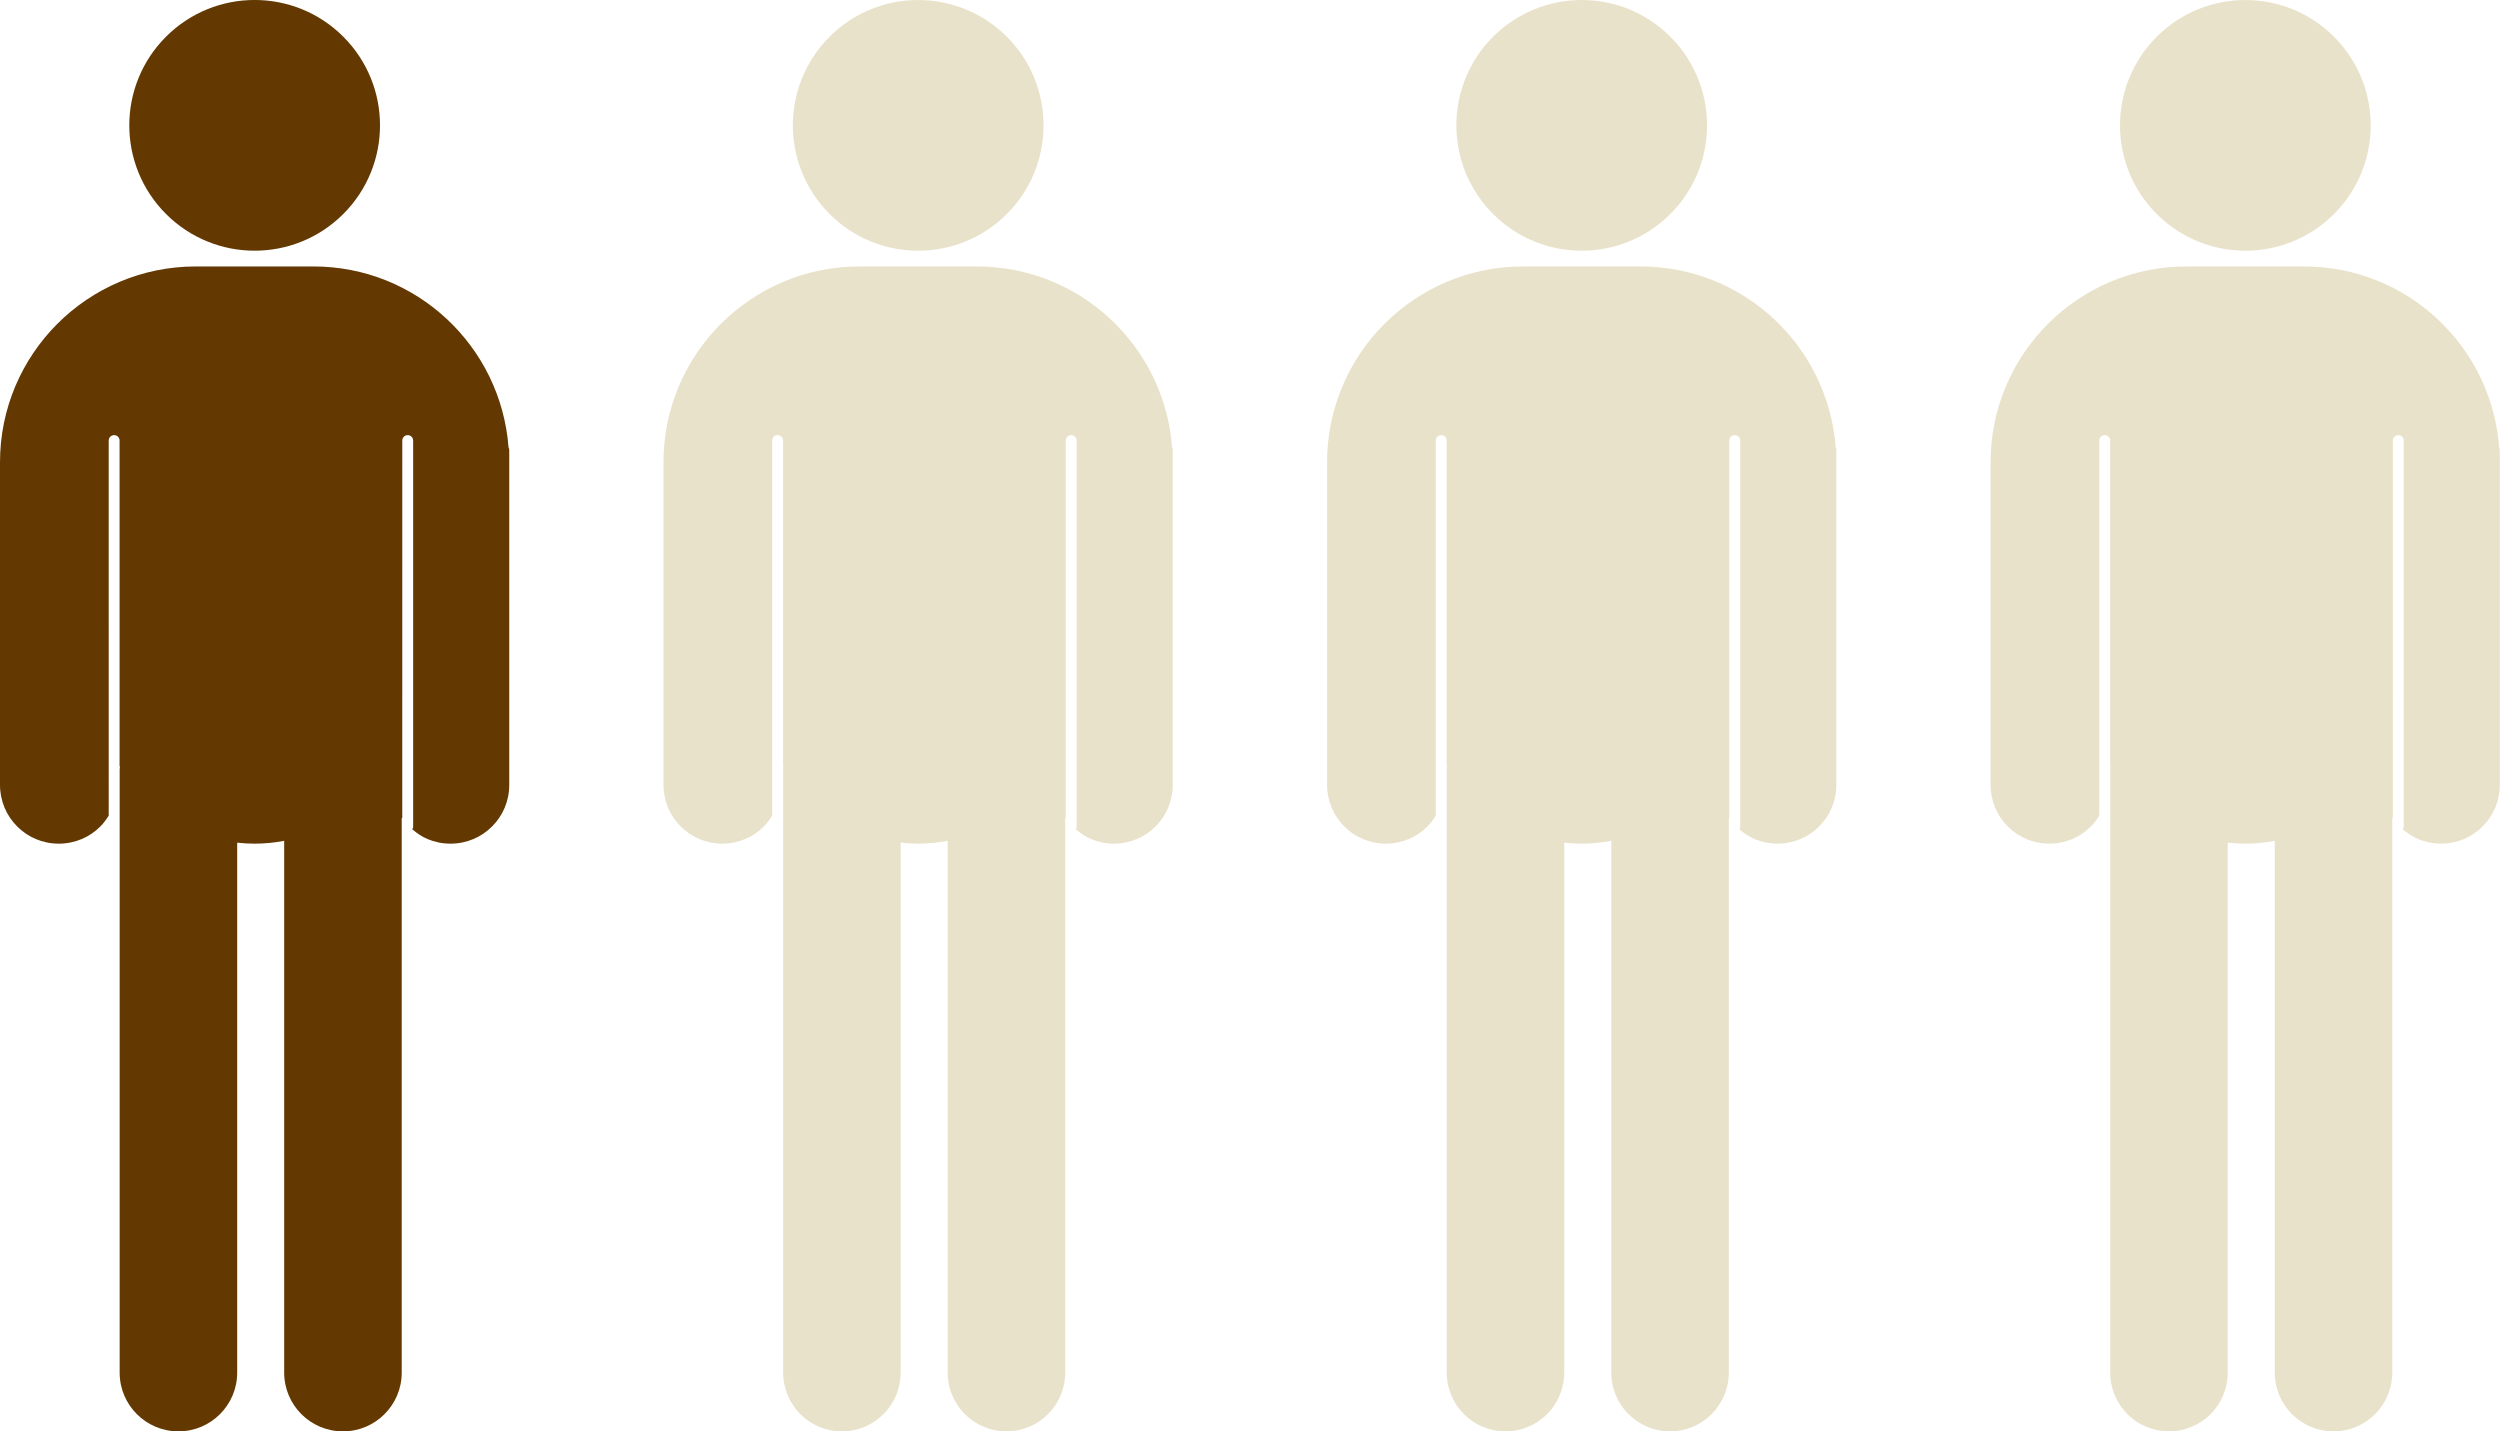
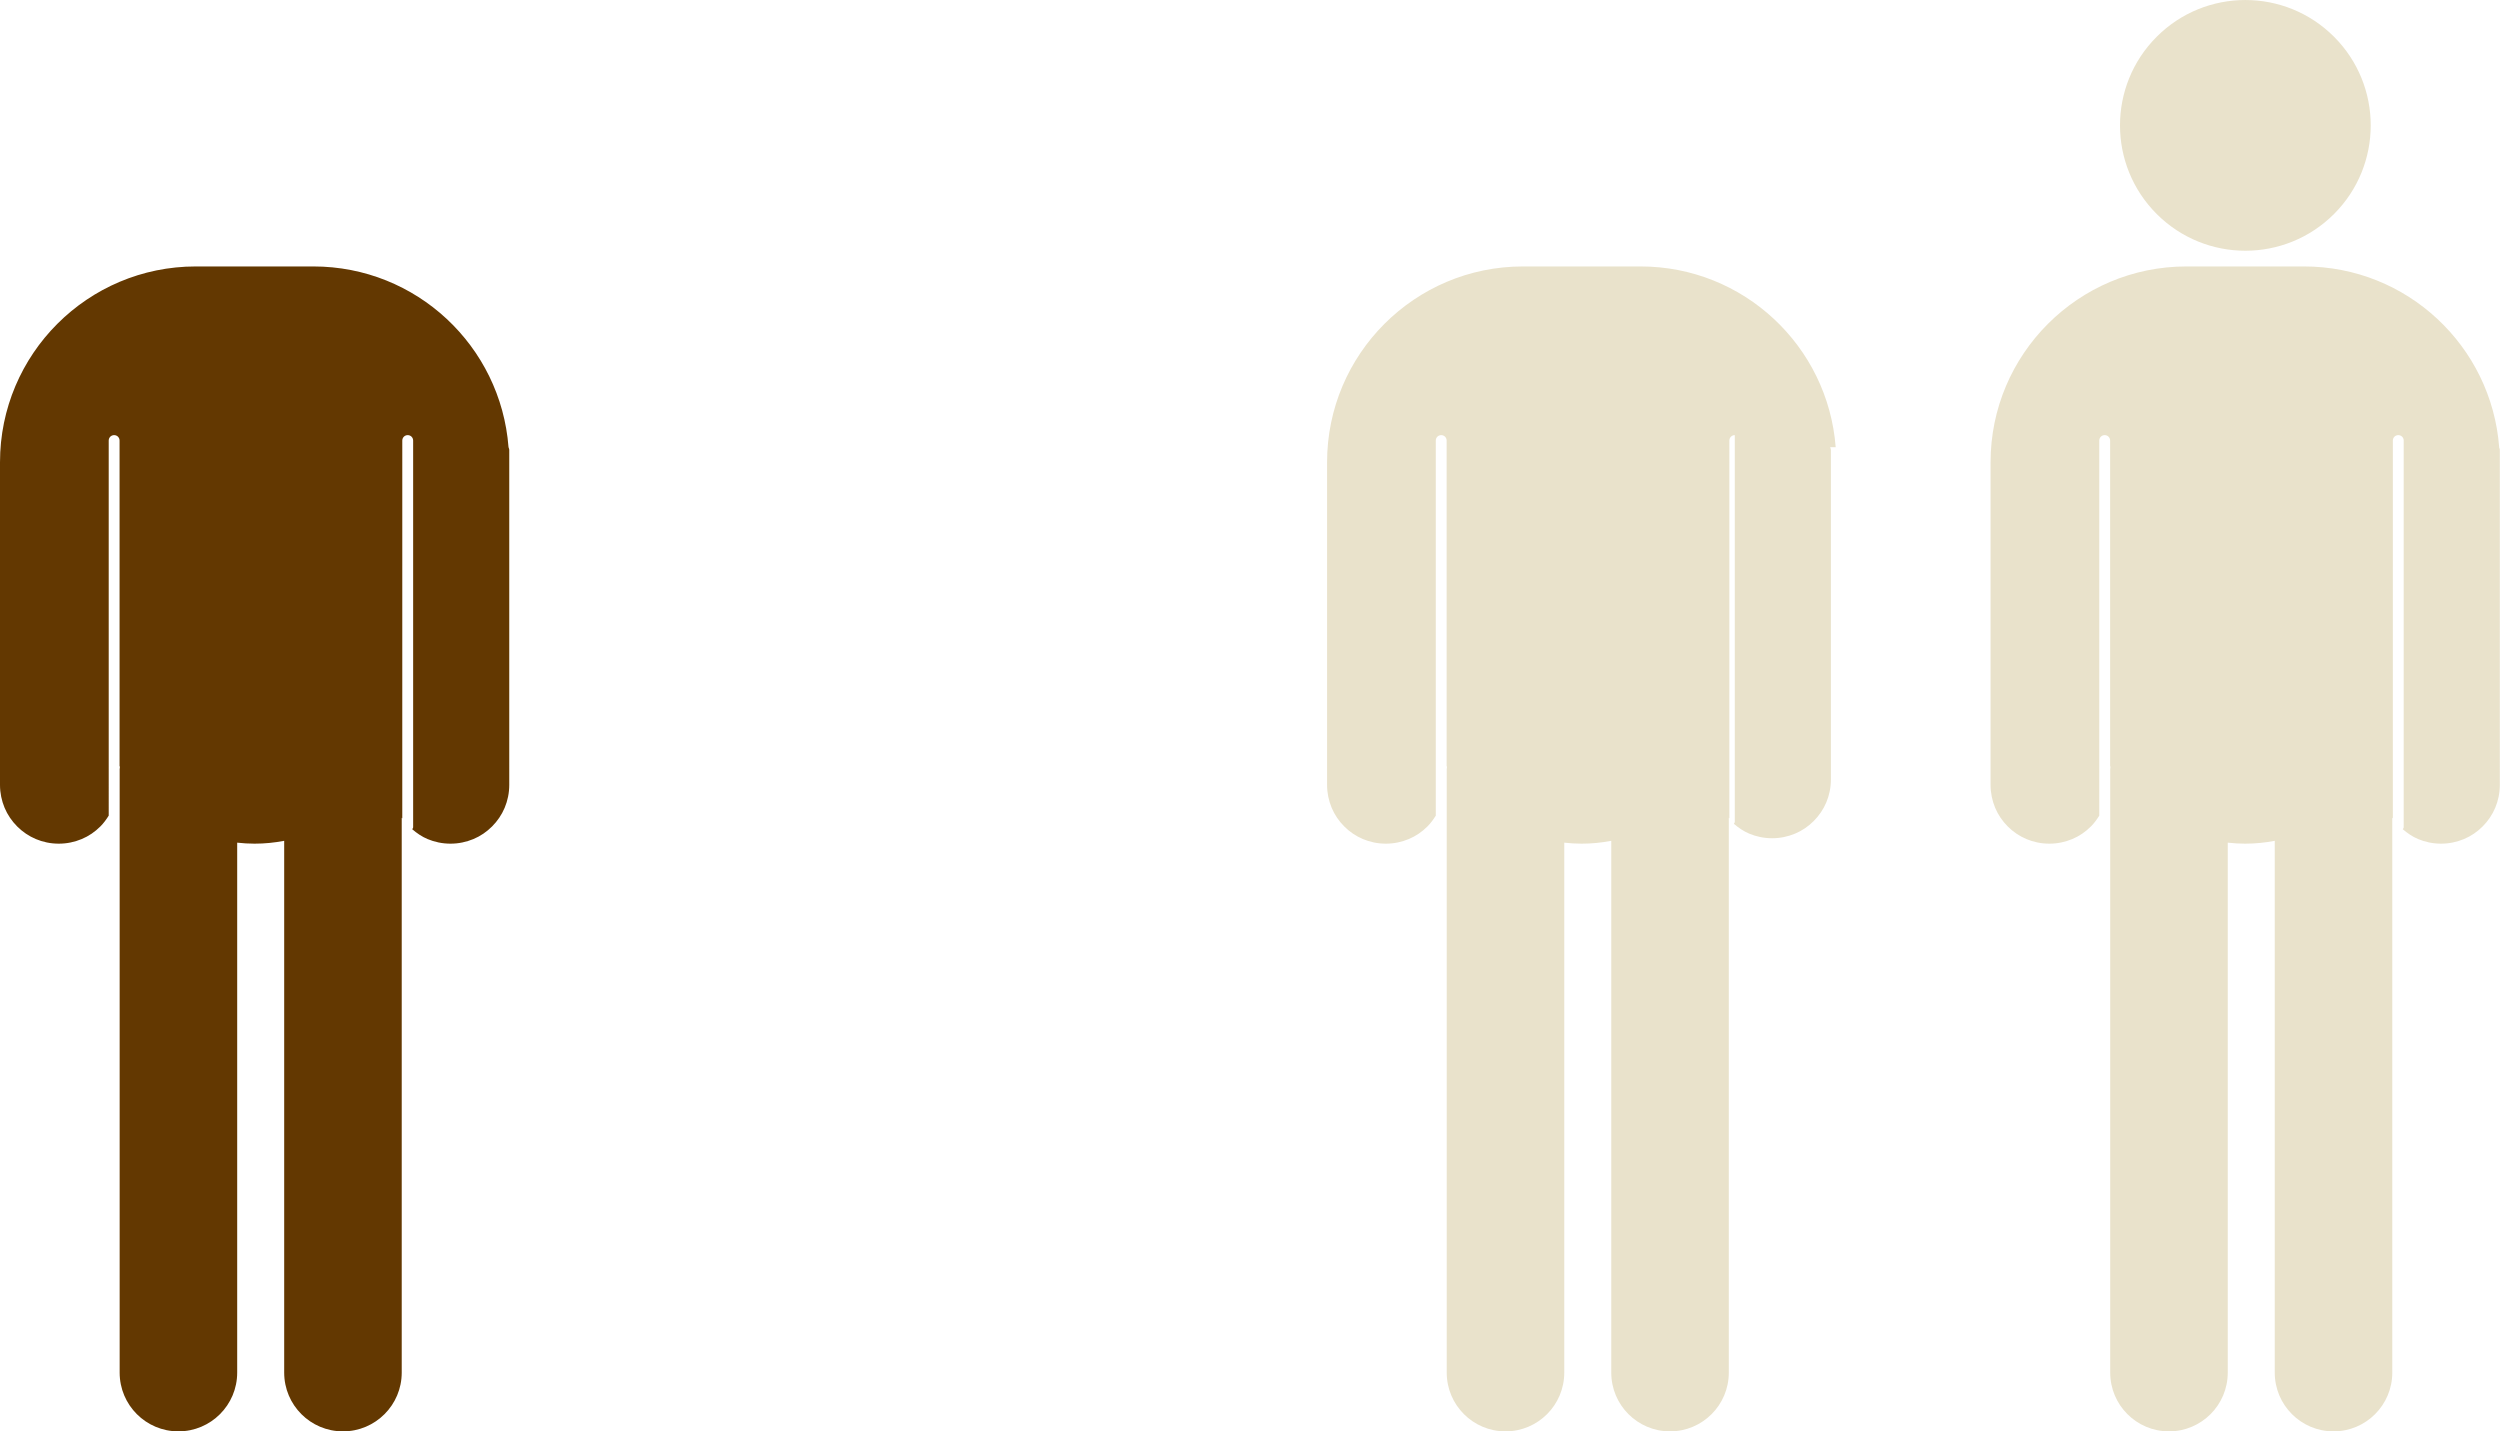
<svg xmlns="http://www.w3.org/2000/svg" id="_レイヤー_1" viewBox="0 0 271.82 155.62">
  <defs>
    <style>.cls-1{fill:#e9e2cb;}.cls-2{fill:#633801;}</style>
  </defs>
  <g>
-     <circle class="cls-1" cx="99.84" cy="13.63" r="13.63" transform="translate(19.6 74.59) rotate(-45)" />
-     <path class="cls-1" d="M127.44,48.62c-.84-10.99-10.01-19.65-21.22-19.65h-12.78c-11.76,0-21.3,9.54-21.3,21.3v35.07c0,.88,.18,1.72,.5,2.49,.32,.76,.79,1.45,1.37,2.03,.58,.58,1.27,1.05,2.03,1.37s1.6,.5,2.49,.5,1.72-.18,2.49-.5,1.45-.79,2.03-1.37c.35-.35,.65-.76,.91-1.18V47.9c0-.33,.26-.59,.59-.59s.59,.26,.59,.59v35.4s.03,.05,.04,.07c0,.09-.03,.18-.03,.27v65.6c0,3.53,2.86,6.39,6.39,6.39s6.39-2.86,6.39-6.39v-57.62c.62,.07,1.25,.11,1.89,.11,1.1,0,2.18-.11,3.22-.31v57.82c0,3.53,2.86,6.39,6.39,6.39s6.39-2.86,6.39-6.39v-60.33s.04,.05,.06,.07V47.9c0-.33,.26-.59,.59-.59s.59,.26,.59,.59v42.03c0,.09-.06,.16-.1,.23,.5,.43,1.05,.81,1.67,1.07,.76,.32,1.61,.5,2.49,.5s1.72-.18,2.49-.5,1.45-.79,2.03-1.37c.58-.58,1.05-1.27,1.37-2.03,.32-.76,.5-1.61,.5-2.49V48.9c0-.07-.05-.18-.08-.28Z" />
-   </g>
+     </g>
  <g>
-     <circle class="cls-1" cx="171.98" cy="13.63" r="13.63" transform="translate(40.73 125.6) rotate(-45)" />
-     <path class="cls-1" d="M199.59,48.62c-.84-10.99-10.01-19.65-21.22-19.65h-12.78c-11.76,0-21.3,9.54-21.3,21.3v35.07c0,.88,.18,1.72,.5,2.49,.32,.76,.79,1.45,1.37,2.03,.58,.58,1.27,1.05,2.03,1.37s1.6,.5,2.49,.5,1.72-.18,2.49-.5,1.45-.79,2.03-1.37c.35-.35,.65-.76,.91-1.18V47.9c0-.33,.26-.59,.59-.59s.59,.26,.59,.59v35.4s.03,.05,.04,.07c0,.09-.03,.18-.03,.27v65.6c0,3.53,2.86,6.39,6.39,6.39s6.39-2.86,6.39-6.39v-57.62c.62,.07,1.25,.11,1.89,.11,1.1,0,2.18-.11,3.22-.31v57.82c0,3.53,2.86,6.39,6.39,6.39s6.39-2.86,6.39-6.39v-60.33s.04,.05,.06,.07V47.9c0-.33,.26-.59,.59-.59s.59,.26,.59,.59v42.03c0,.09-.06,.16-.1,.23,.5,.43,1.05,.81,1.67,1.07,.76,.32,1.61,.5,2.49,.5s1.72-.18,2.49-.5,1.45-.79,2.03-1.37c.58-.58,1.05-1.27,1.37-2.03,.32-.76,.5-1.61,.5-2.49V48.9c0-.07-.05-.18-.08-.28Z" />
+     <path class="cls-1" d="M199.59,48.62c-.84-10.99-10.01-19.65-21.22-19.65h-12.78c-11.76,0-21.3,9.54-21.3,21.3v35.07c0,.88,.18,1.72,.5,2.49,.32,.76,.79,1.45,1.37,2.03,.58,.58,1.27,1.05,2.03,1.37s1.6,.5,2.49,.5,1.72-.18,2.49-.5,1.45-.79,2.03-1.37c.35-.35,.65-.76,.91-1.18V47.9c0-.33,.26-.59,.59-.59s.59,.26,.59,.59v35.4s.03,.05,.04,.07c0,.09-.03,.18-.03,.27v65.6c0,3.53,2.86,6.39,6.39,6.39s6.39-2.86,6.39-6.39v-57.62c.62,.07,1.25,.11,1.89,.11,1.1,0,2.18-.11,3.22-.31v57.82c0,3.53,2.86,6.39,6.39,6.39s6.39-2.86,6.39-6.39v-60.33s.04,.05,.06,.07V47.9c0-.33,.26-.59,.59-.59v42.03c0,.09-.06,.16-.1,.23,.5,.43,1.05,.81,1.67,1.07,.76,.32,1.61,.5,2.49,.5s1.72-.18,2.49-.5,1.45-.79,2.03-1.37c.58-.58,1.05-1.27,1.37-2.03,.32-.76,.5-1.61,.5-2.49V48.9c0-.07-.05-.18-.08-.28Z" />
  </g>
  <g>
    <circle class="cls-1" cx="244.13" cy="13.63" r="13.63" transform="translate(61.87 176.62) rotate(-45)" />
    <path class="cls-1" d="M271.73,48.62c-.84-10.99-10.01-19.65-21.22-19.65h-12.78c-11.76,0-21.3,9.54-21.3,21.3v35.07c0,.88,.18,1.72,.5,2.49,.32,.76,.79,1.45,1.37,2.03,.58,.58,1.27,1.05,2.03,1.37s1.6,.5,2.49,.5,1.72-.18,2.49-.5,1.45-.79,2.03-1.37c.35-.35,.65-.76,.91-1.18V47.9c0-.33,.26-.59,.59-.59s.59,.26,.59,.59v35.4s.03,.05,.04,.07c0,.09-.03,.18-.03,.27v65.6c0,3.53,2.86,6.39,6.39,6.39s6.39-2.86,6.39-6.39v-57.62c.62,.07,1.25,.11,1.89,.11,1.1,0,2.18-.11,3.22-.31v57.82c0,3.53,2.86,6.39,6.39,6.39s6.39-2.86,6.39-6.39v-60.33s.04,.05,.06,.07V47.9c0-.33,.26-.59,.59-.59s.59,.26,.59,.59v42.03c0,.09-.06,.16-.1,.23,.5,.43,1.05,.81,1.67,1.07,.76,.32,1.61,.5,2.49,.5s1.72-.18,2.49-.5,1.45-.79,2.03-1.37c.58-.58,1.05-1.27,1.37-2.03,.32-.76,.5-1.61,.5-2.49V48.9c0-.07-.05-.18-.08-.28Z" />
  </g>
  <g>
-     <circle class="cls-2" cx="27.69" cy="13.63" r="13.63" transform="translate(-1.53 23.57) rotate(-45)" />
    <path class="cls-2" d="M55.29,48.62c-.84-10.99-10.01-19.65-21.22-19.65h-12.78C9.54,28.97,0,38.5,0,50.27v35.07c0,.88,.18,1.72,.5,2.49,.32,.76,.79,1.45,1.37,2.03,.58,.58,1.27,1.05,2.03,1.37s1.6,.5,2.49,.5,1.72-.18,2.49-.5,1.45-.79,2.03-1.37c.35-.35,.65-.76,.91-1.18V47.9c0-.33,.26-.59,.59-.59s.59,.26,.59,.59v35.4s.03,.05,.04,.07c0,.09-.03,.18-.03,.27v65.6c0,3.53,2.86,6.39,6.39,6.39s6.39-2.86,6.39-6.39v-57.62c.62,.07,1.25,.11,1.89,.11,1.1,0,2.18-.11,3.22-.31v57.82c0,3.53,2.86,6.39,6.39,6.39s6.39-2.86,6.39-6.39v-60.33s.04,.05,.06,.07V47.9c0-.33,.26-.59,.59-.59s.59,.26,.59,.59v42.03c0,.09-.06,.16-.1,.23,.5,.43,1.05,.81,1.67,1.07,.76,.32,1.61,.5,2.49,.5s1.72-.18,2.49-.5,1.45-.79,2.03-1.37c.58-.58,1.05-1.27,1.37-2.03,.32-.76,.5-1.61,.5-2.49V48.9c0-.07-.05-.18-.08-.28Z" />
  </g>
</svg>